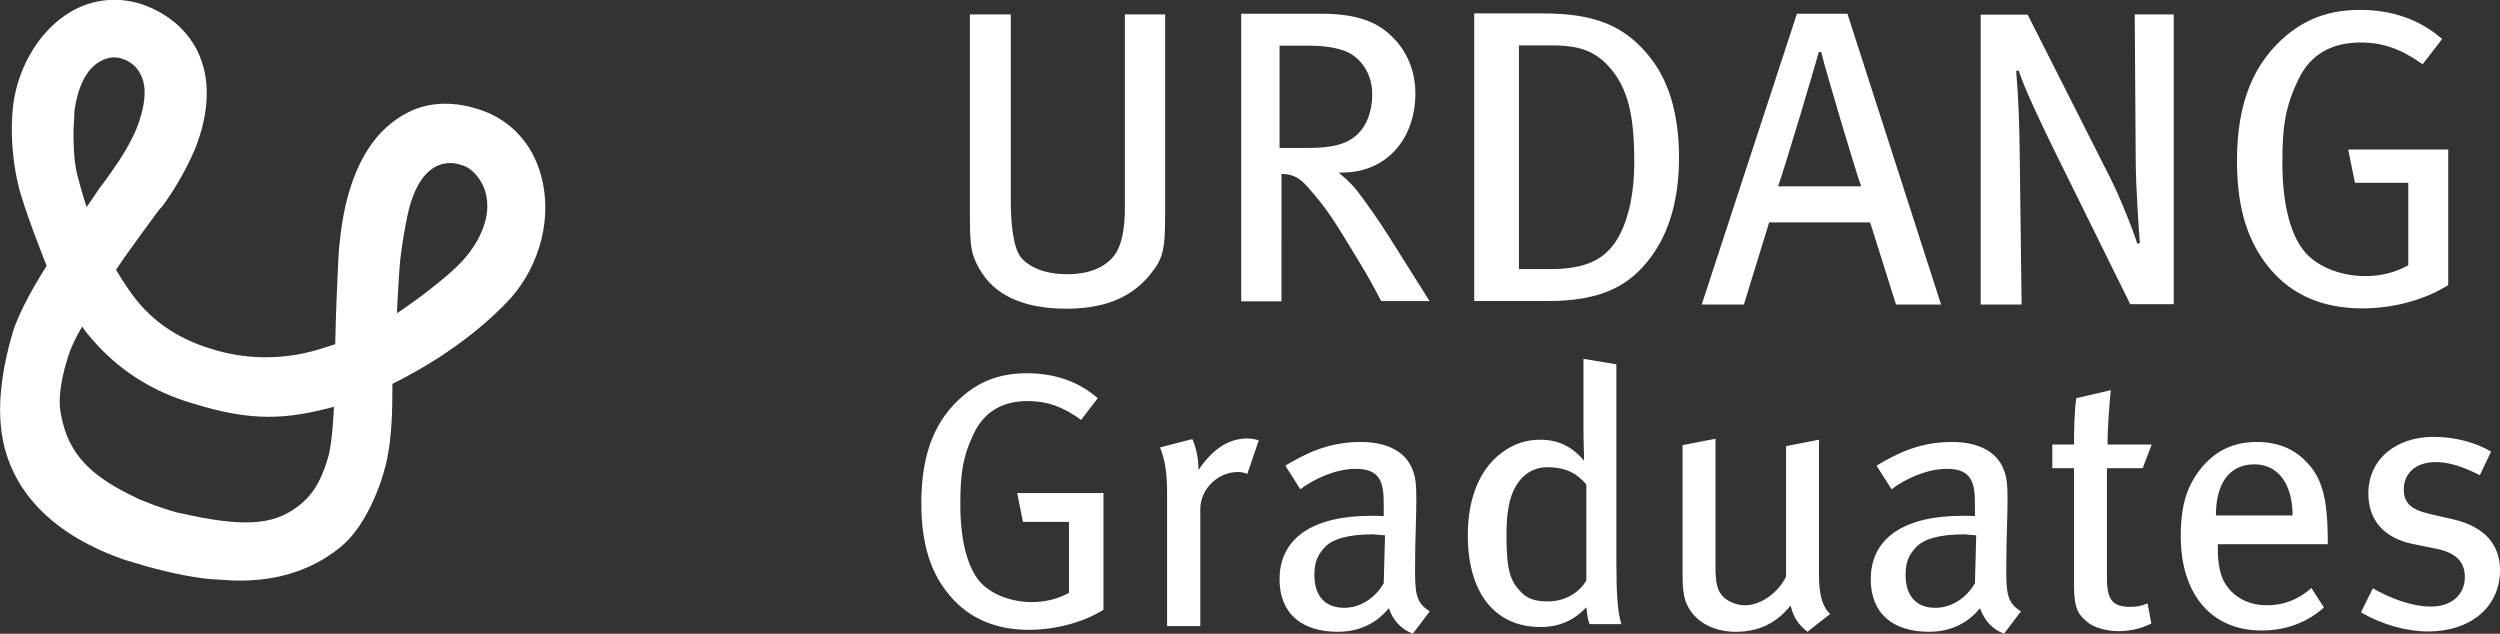
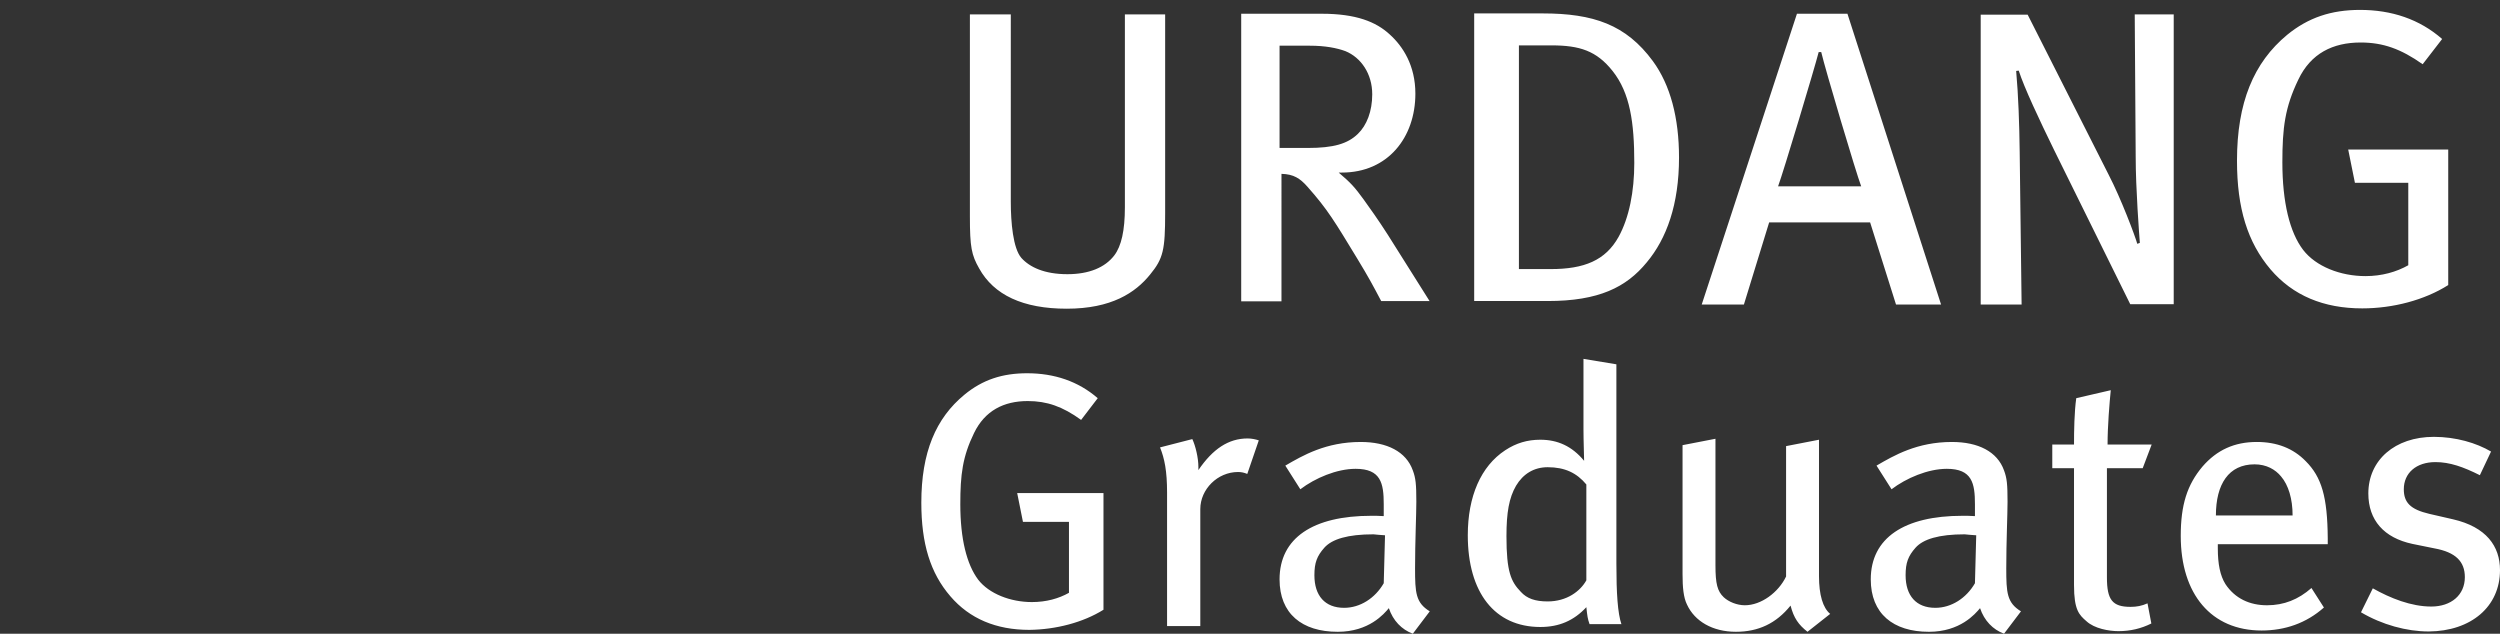
<svg xmlns="http://www.w3.org/2000/svg" version="1.1" id="Layer_1" x="0px" y="0px" viewBox="0 0 782.3 198.3" style="enable-background:new 0 0 782.3 198.3;" xml:space="preserve">
  <rect x="0" y="0" width="782.3" height="198.3" fill="#333333" stroke="none" />
  <style type="text/css">
	.st0{fill:#FFFFFF;}
	.st1{fill-rule:evenodd;clip-rule:evenodd;fill:#FFFFFF;}
</style>
  <path id="Symbols" class="st0" d="M364.6,66.7V4.5H352v60.4c0,7.2-1.1,12.1-3.3,15c-2.9,3.8-7.9,5.9-14.7,5.9  c-7.2,0-11.8-2.2-14.4-5.1c-2.6-3-3.3-11.1-3.3-17.6V4.5h-12.8v63.3c0,9.5,0.5,12,2.9,16.2c4.6,8.3,13.7,12.6,27.4,12.6  c14,0,21.5-5,26.1-10.7C364,80.9,364.6,78.2,364.6,66.7z M447.4,94.3l-13.1-20.8c-3-4.7-5.8-8.6-7.6-11.1c-2.7-3.7-3.9-5.1-7.8-8.4  h1c14.4,0,23-11,23-24.7c0-8.8-3.9-14.8-8-18.5c-4.3-4-10.6-6.5-21.3-6.5h-25.2v90h12.6V54.4c3.8,0.1,5.8,1.4,8.1,4  c6.4,7.2,8.6,11,15.6,22.5c3.7,6.1,4.8,8.2,7.5,13.3H447.4z M429.4,29.5c0,5.3-1.7,9.7-4.5,12.4c-3.2,3.1-7.6,4.4-15.7,4.4h-8.8v-32  h9.5c4.7,0,8.4,0.7,11.1,1.7C425.9,18,429.4,23.1,429.4,29.5z M525.4,49.3c0-12.4-2.7-22.7-8.2-30.2c-8.4-11.4-18.6-14.9-34.5-14.9  h-21.4v90h23c16,0,24.6-4.3,31-12.1C521.5,74.7,525.4,64,525.4,49.3z M511.4,51c0,8.9-1.6,17.1-4.9,23.1  c-4.1,7.4-10.8,10.1-21.2,10.1h-10v-70h10.2c8.8,0,14.1,1.7,19.1,8C510.1,29.1,511.4,38.4,511.4,51z M607.4,95.3l-29.3-91h-15.8  l-29.8,91h13.2l7.9-25.7h31.6l8.1,25.7H607.4z M582.4,58.3h-26c1.6-4.3,11.4-36.9,12.7-42h0.8C571.1,21.5,580.8,54.1,582.4,58.3z   M680.2,95.2V4.5H668l0.3,44.5c0,10,1.1,24.4,1.3,27l-0.8,0.3c-0.7-2.5-5.1-14.2-9-21.7l-25.3-50h-14.7v90.7h12.8L632,47.5  c-0.1-8.4-0.4-17.5-1.1-25.3l0.8-0.1c1.7,5.3,6.5,15.5,11.1,24.9l23.8,48.2H680.2z M766.1,89.2V46.8h-31.3l2.1,10.4h16.7v25.8  c-3.7,2.1-8.3,3.4-13.4,3.4c-7.8,0-15.5-3-19.5-8.2c-4.2-5.5-6.5-14.9-6.5-27.4c0-10.8,0.8-17.2,5-25.9c3.9-8.2,10.8-11.6,19.5-11.6  c7,0,12.6,2,19.4,6.8l6.1-7.9c-7.1-6.2-15.8-9.1-25.7-9.1c-9,0-16.2,2.4-22.8,7.8C705.2,19.6,700,32.1,700,50.3  c0,14.9,3.3,25.5,10.5,34c7,8.2,16.6,12.2,28.7,12.2C748.8,96.5,758.7,93.9,766.1,89.2z M345.3,190.8v-36.5h-27l1.8,9h14.4v22.2  c-3.2,1.8-7.1,2.9-11.6,2.9c-6.7,0-13.4-2.6-16.8-7c-3.6-4.8-5.6-12.8-5.6-23.6c0-9.3,0.7-14.9,4.3-22.3c3.4-7,9.3-10,16.8-10  c6,0,10.9,1.7,16.7,5.9l5.2-6.8c-6.1-5.3-13.6-7.8-22.1-7.8c-7.7,0-13.9,2-19.6,6.7c-9,7.4-13.5,18.1-13.5,33.8  c0,12.8,2.8,22,9.1,29.3c6,7,14.3,10.5,24.7,10.5C330.4,197,338.9,194.8,345.3,190.8z M393.9,137.8c-0.9-0.3-2.2-0.6-3.5-0.6  c-6,0-10.9,3.3-15.4,9.9v-1c0-2.8-0.9-6.6-1.9-8.7L363,140c1.4,3.5,2.2,7.3,2.2,14.2v41.7h10.4v-36.6c0-6.2,5.4-11.6,11.8-11.6  c1.1,0,1.9,0.2,2.9,0.6L393.9,137.8z M447.4,191.3c-4.4-2.7-4.6-5.8-4.6-13.5c0-8.2,0.4-16.8,0.4-20.8c0-5.5-0.2-7.4-1.1-9.8  c-2.1-5.9-8.1-8.9-16.3-8.9c-10.9,0-18.1,4.2-23.6,7.4l4.7,7.4c4.6-3.5,11.4-6.4,17.3-6.4c7.9,0,8.8,4.5,8.8,11.1v3.7  c-1.5-0.1-2.6-0.1-3.9-0.1c-18.2,0-28.7,6.9-28.7,19.9c0,10.7,7,16.4,18.2,16.4c9.8,0,14.5-5.6,16-7.4c1.3,3.9,4,6.7,7.5,8  L447.4,191.3z M433.4,167.5l-0.4,15c-2.7,4.7-7.4,7.7-12.4,7.7c-6,0-9.3-3.8-9.3-10.2c0-3.9,0.8-6,3.1-8.6c2.4-2.7,7.3-4.2,15.4-4.2  C430.8,167.3,431.7,167.4,433.4,167.5z M507.4,195.4c-1.2-3.5-1.6-9.8-1.6-19V114l-10.3-1.7v22c0,3.8,0.2,8.4,0.2,9.9  c-3.8-4.6-8.3-6.6-13.7-6.6c-4,0-7.5,1-11,3.3c-7.6,5-11.7,14.4-11.7,26.6c0,17.9,8.4,28.7,22.7,28.7c5.9,0,10.5-2,14.4-6.2  c0.3,2.8,0.4,3.6,1,5.3H507.4z M496.4,181.6c-1.9,3.4-6.1,6.6-12.1,6.6c-3.9,0-6.5-0.9-8.4-3c-3.1-3.2-4.5-6.3-4.5-17.4  c0-7.4,0.8-12,3-15.8c2.2-3.7,5.6-5.8,9.9-5.8c5.4,0,9.1,1.8,12.1,5.4V181.6z M572.7,192.1c-2.3-1.9-3.5-6-3.5-11.8v-42.7l-10.3,2  v40.8c-2.4,5-7.8,9-12.9,9c-2.5,0-5.1-1.1-6.6-2.5c-2-1.9-2.6-4.2-2.6-10v-39.6l-10.3,2v40.4c0,4.1,0.3,7.3,1.4,9.5  c2.4,5.2,8,8.5,15.3,8.5c7,0,12.6-2.6,17.1-8.2c1,3.9,2.5,6,5.3,8.2L572.7,192.1z M632.4,191.3c-4.4-2.7-4.6-5.8-4.6-13.5  c0-8.2,0.4-16.8,0.4-20.8c0-5.5-0.2-7.4-1.1-9.8c-2.1-5.9-8.1-8.9-16.3-8.9c-10.9,0-18.1,4.2-23.6,7.4l4.7,7.4  c4.6-3.5,11.4-6.4,17.3-6.4c7.9,0,8.8,4.5,8.8,11.1v3.7c-1.5-0.1-2.6-0.1-3.9-0.1c-18.2,0-28.7,6.9-28.7,19.9  c0,10.7,7,16.4,18.2,16.4c9.8,0,14.5-5.6,16-7.4c1.3,3.9,4,6.7,7.5,8L632.4,191.3z M618.4,167.5l-0.4,15c-2.7,4.7-7.4,7.7-12.4,7.7  c-6,0-9.3-3.8-9.3-10.2c0-3.9,0.8-6,3.1-8.6c2.4-2.7,7.3-4.2,15.4-4.2C615.8,167.3,616.7,167.4,618.4,167.5z M673.3,139.1h-13.8  c0-5.8,0.6-12.9,1-17l-10.8,2.5c-0.6,4.3-0.7,10.1-0.7,14.5h-6.8v7.4h6.8v36.6c0,7.8,1.6,9.3,3.9,11.3c2.5,2.3,7,3.1,10,3.1  c3.7,0,7.1-0.8,10.3-2.4l-1.2-6.3c-1.8,0.8-3.4,1.1-5.3,1.1c-5.7,0-7.4-2.2-7.4-9.2v-34.2h11.2L673.3,139.1z M728.4,170.2v-1.8  c-0.1-12.9-1.9-19.1-6.9-24.1c-3.9-4-9-6-15.3-6c-7,0-12.5,2.5-17,7.7c-4.8,5.7-6.8,12-6.8,21.7c0,18.3,9.6,29.6,25.3,29.6  c7.3,0,14-2.3,19.5-7.2l-3.9-6.1c-4.1,3.6-8.6,5.4-13.9,5.4c-5.4,0-10-2.1-13-6.6c-1.7-2.7-2.4-6.4-2.4-11.2v-1.3H728.4z   M717.4,161.3h-24c0-9.8,4-16,12.1-16c3.7,0,6.5,1.6,8.3,3.8C716.1,151.8,717.4,156.1,717.4,161.3z M782.3,178.4  c0-7.5-4.3-13.5-14.7-15.9l-7.4-1.7c-6-1.4-8-3.6-8-7.7c0-5.1,3.9-8.5,9.9-8.5c4.5,0,8.7,1.5,13.9,4.1l3.5-7.4  c-4.6-2.7-11-4.6-17.9-4.6c-12.2,0-20.5,7.3-20.5,17.7c0,8.4,4.9,13.9,13.8,15.8l6.9,1.4c6.6,1.2,9.5,4.1,9.5,9  c0,5.6-4.3,9.2-10.5,9.2c-6.3,0-12.8-2.6-18.3-5.7l-3.7,7.5c6.6,3.9,14.3,6,21.2,6C773.3,197.5,782.3,189.8,782.3,178.4z" />
-   <path id="Urdang" class="st1" d="M69,181.4c-7-0.2-15.2-2-23.6-4.3c-0.5-0.2-3-0.9-3.6-1.1c-0.7-0.2-3.2-0.9-3.6-1.1  c-23.6-8.4-36.1-23.2-37.9-41.3c-0.9-8.6,0.5-18.8,3.6-29.3c2-6.8,7.5-16.1,10.7-21.1c0,0-7.3-18.2-8.9-25.4c-1.4-5.9-2-11.8-2-17.7  c0-2.7,0.2-5.4,0.5-7.9C6,20.1,12.8,9.2,22.1,3.7c7-4.1,15-4.8,22.5-2.3C52.5,4.2,58.4,9.2,61.8,16c4.1,8.4,3.9,19.1-0.9,30.9  c-2.3,5.4-5.7,11.6-10,17.5l-1.4,1.6c-3.6,5-8.4,11.3-13.2,18.4c2,3.4,4.1,6.6,6.4,9.5c6.6,8.2,15,12.7,23.2,15.2  c10,3.2,21.8,3.9,34,0.2c1.6-0.5,5-1.6,5-1.6c0.2-11.3,0.7-19.7,0.9-25c0.2-7,1.6-16.8,3.4-22.5c2.7-9.1,7.7-19.7,18.8-25.2  c6.6-3.2,14.3-3.4,22.7-0.5c9.1,3.2,15.9,10.4,18.6,20.4c3.6,12.9-0.2,27.9-9.5,38.4c-7.9,8.6-19.1,17.2-31.3,23.8  c-1.8,1.1-5.7,3-5.7,3c0,8.6-0.2,16.1-1.6,23.2c-1.8,8.9-6.8,20.7-13.4,26.8C99.2,177.8,86.3,183,69,181.4 M25.7,102.2  c-1.8,3-3.2,6.1-3.9,7.9c-2.3,6.8-3.9,14.1-2.7,19.7c2.3,12.5,9.5,19.3,23.4,25.9c0.7,0.5,3.4,1.4,6.1,2.5c3.2,1.1,6.8,2.3,7.5,2.3  c19.7,4.5,29.1,3.9,36.8-1.8c4.1-3,7.3-7,9.8-15.7c1.4-4.8,1.8-15.7,1.8-15.7c-14.8,3.9-25.4,4.8-44.3-1.1  c-12.3-3.6-23.6-10.4-32.7-21.6C26.8,103.8,26.4,103.1,25.7,102.2 M144.2,51.6c0,0-12-5.2-16.6,15.4c-0.9,4.5-1.6,7.9-2.3,13.8  c-0.5,4.5-1.1,17.2-1.1,17.2c3.2-2,15.7-10.9,20.9-16.8c5.2-5.9,8.9-13.8,6.8-21.1C151.2,57.3,148.3,52.5,144.2,51.6 M23,40.3  c0,4.3,0,8.4,0.9,13.2c0.7,3,2,7.7,3.2,11.3c2.3-3.2,3.4-5.2,5.4-7.7l2.3-3.2c3.4-4.8,6.1-9.3,7.9-13.6c2.7-6.8,3.4-12.9,1.4-16.8  c-1.1-2.3-3-4.3-6.1-5.2c-1.8-0.5-3.9-0.7-7,1.1c-4.3,2.5-6.8,8.6-7.7,15.2C23.2,36.4,23.2,38.5,23,40.3" />
</svg>